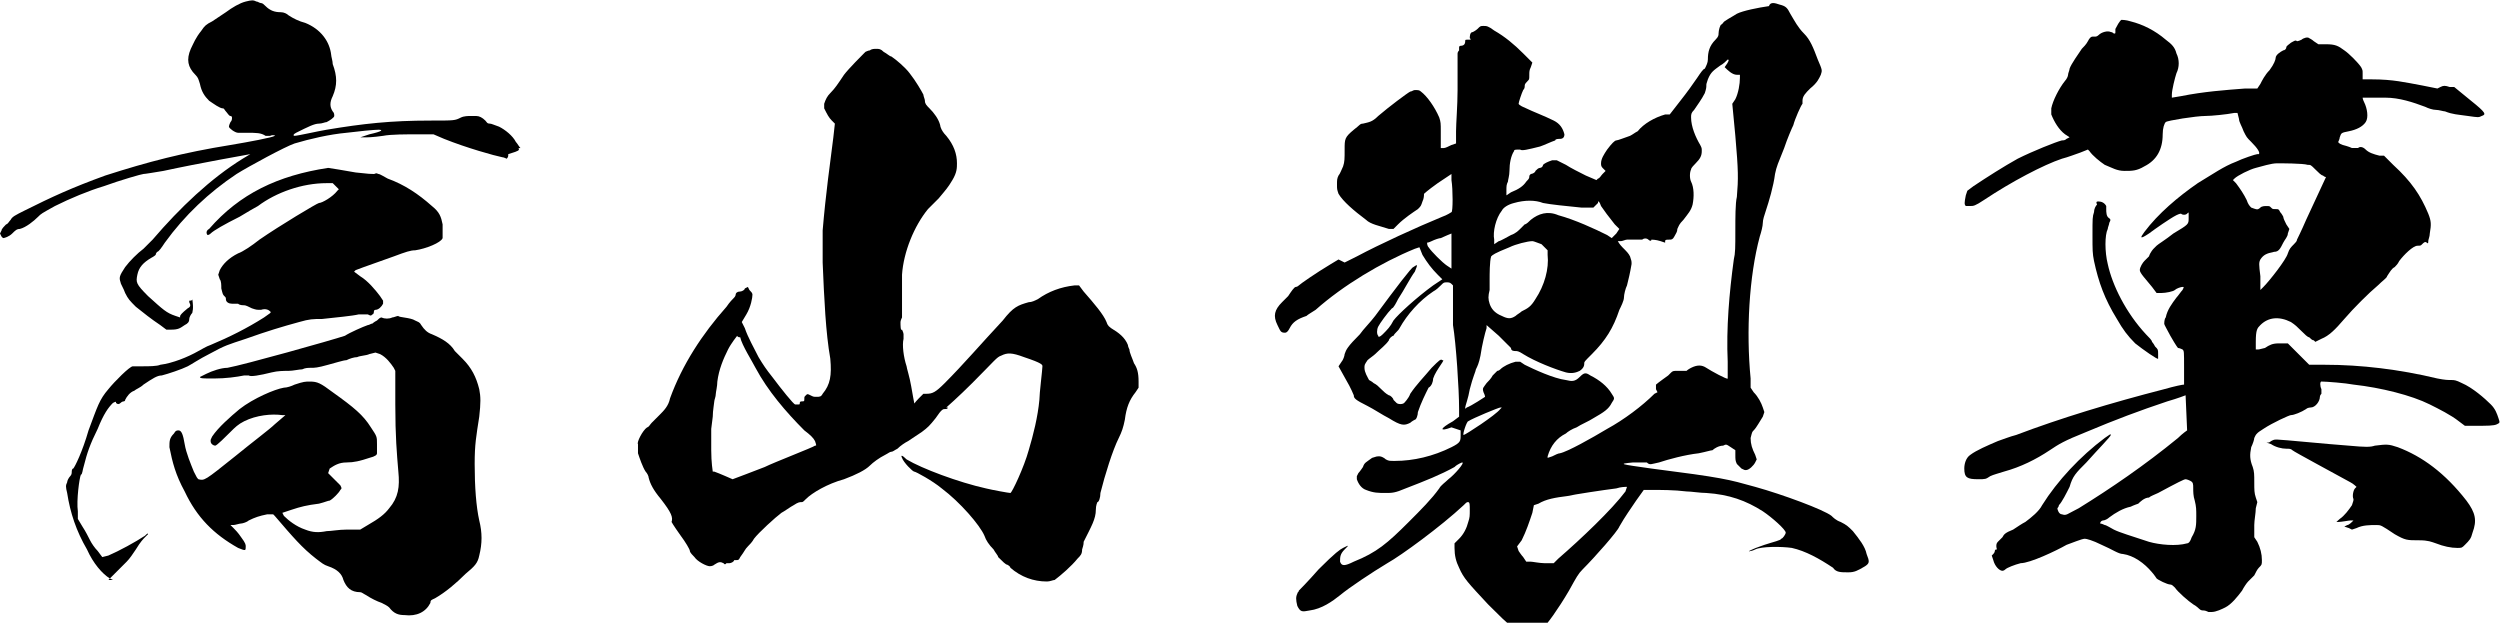
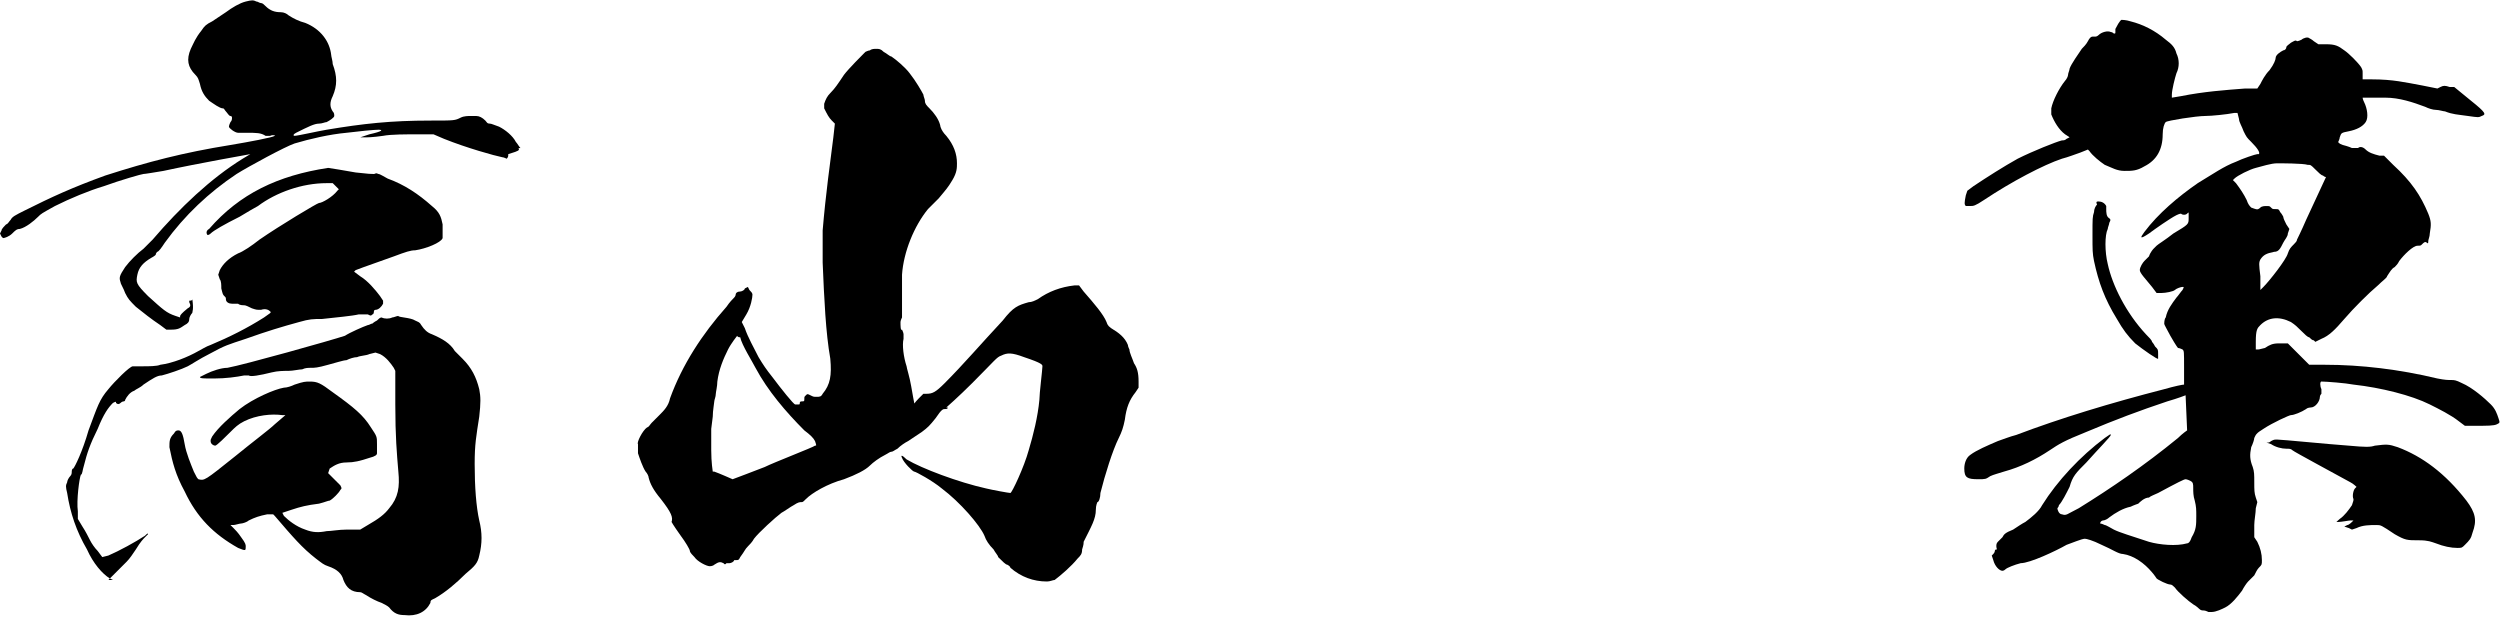
<svg xmlns="http://www.w3.org/2000/svg" version="1.1" id="レイヤー_1" x="0px" y="0px" viewBox="0 0 163.8 40.8" enable-background="new 0 0 163.8 40.8" xml:space="preserve">
  <path d="M16.8,0.1c0.1,0,0.2,0.1,0.3,0.1c0.1,0,0.2,0.1,0.3,0.2c0.3,0.3,0.6,0.4,1,0.4c0.2,0,0.4,0.1,0.5,0.2  c0.3,0.2,0.7,0.4,1.1,0.5c1,0.4,1.6,1.2,1.7,2.1c0,0.1,0.1,0.4,0.1,0.6c0.3,0.8,0.3,1.4,0,2.1c-0.2,0.4-0.2,0.7,0,1  c0.1,0.1,0.1,0.2,0.1,0.3c0,0.1-0.3,0.3-0.5,0.4c-0.1,0-0.3,0.1-0.5,0.1c-0.3,0-0.7,0.2-1.5,0.6c-0.2,0.1-0.2,0.2-0.1,0.2  c0.2,0,1.5-0.3,2.1-0.4c2.4-0.4,4.2-0.6,6.8-0.6c1.6,0,1.6,0,2-0.2c0.2-0.1,0.5-0.1,0.6-0.1c0.2,0,0.3,0,0.4,0  c0.2,0,0.4,0.1,0.6,0.3c0.1,0.1,0.1,0.2,0.3,0.2c0.1,0,0.3,0.1,0.6,0.2c0.4,0.2,0.9,0.6,1.1,1c0.1,0.1,0.2,0.3,0.3,0.4  C33.9,9.7,34,9.7,34,9.8s-0.4,0.2-0.7,0.3c0,0,0,0,0,0.1c0,0.1-0.1,0.2-0.1,0.2s-0.2-0.1-0.3-0.1c-0.5-0.1-2.3-0.6-3.8-1.2l-0.7-0.3  h-0.9c-0.9,0-1.9,0-2.4,0.1C24.4,9,24.1,9,23.8,9h-0.2l0.6-0.2c0.9-0.2,0.9-0.3,0.6-0.3s-1.3,0.1-2.1,0.2c-1.1,0.1-2.4,0.4-3.4,0.7  c-0.6,0.2-3,1.5-3.8,2c-1.8,1.2-3.4,2.7-4.7,4.5c-0.2,0.3-0.4,0.6-0.5,0.6c-0.1,0.1-0.1,0.2-0.1,0.2c0,0-0.1,0.1-0.3,0.2  c-0.5,0.3-0.8,0.6-0.9,1.1c-0.1,0.5-0.1,0.6,0.7,1.4c1,0.9,1.2,1.1,1.8,1.3l0.3,0.1l0-0.1c0.1-0.2,0.4-0.4,0.5-0.5  c0.2-0.1,0.2-0.2,0.1-0.4c0-0.1,0-0.1,0-0.1c0.1,0,0.2,0,0.2-0.1l0-0.2v0.2c0.1,0.7,0,0.8,0,0.9c-0.1,0.1-0.2,0.3-0.2,0.4  c0,0.2-0.1,0.3-0.3,0.4c-0.3,0.2-0.4,0.3-0.9,0.3l-0.3,0l-0.4-0.3c-0.6-0.4-1.1-0.8-1.6-1.2c-0.4-0.4-0.5-0.5-0.7-0.9  c-0.1-0.3-0.3-0.6-0.3-0.7c-0.1-0.3-0.1-0.4,0.3-1c0.3-0.4,0.8-0.9,1.2-1.2c0.1-0.1,0.4-0.4,0.6-0.6c1.8-2.1,3.8-4,5.9-5.3  c0.5-0.3,0.5-0.3,0.5-0.3c0,0-3.4,0.6-5.7,1.1c-0.6,0.1-1.2,0.2-1.3,0.2c-0.1,0-1.5,0.4-2.6,0.8c-1,0.3-2.2,0.8-3.2,1.3  C2.7,14,2.7,14,2.5,14.2c-0.3,0.3-0.8,0.7-1.2,0.8c-0.2,0-0.3,0.1-0.5,0.3c-0.2,0.2-0.5,0.3-0.6,0.3c0,0-0.1-0.1-0.1-0.1L0,15.3  l0.1-0.2c0-0.1,0.2-0.3,0.3-0.4c0.1,0,0.2-0.2,0.3-0.3c0.1-0.2,0.3-0.3,0.9-0.6c1.8-0.9,3.1-1.5,5.3-2.3c2.8-0.9,5.1-1.5,8.2-2  c1.2-0.2,2.8-0.5,2.9-0.6c0.1,0-0.1-0.1-0.3,0c0,0-0.2,0-0.3,0c-0.3-0.2-0.6-0.2-1.2-0.2c-0.4,0-0.5,0-0.6,0c-0.2,0-0.6-0.3-0.6-0.4  c0,0,0-0.1,0.1-0.3c0.1-0.1,0.1-0.2,0.1-0.3c0,0,0-0.1-0.1-0.1c-0.1,0-0.2-0.2-0.3-0.3c-0.1-0.1-0.1-0.2-0.2-0.2  c-0.2,0-0.6-0.3-0.9-0.5c-0.3-0.3-0.5-0.6-0.6-1.1c-0.1-0.3-0.1-0.4-0.3-0.6c-0.5-0.5-0.6-1-0.3-1.7c0.2-0.4,0.3-0.7,0.7-1.2  c0.2-0.3,0.3-0.4,0.7-0.6c0.3-0.2,0.6-0.4,0.9-0.6c0.4-0.3,0.9-0.6,1.3-0.7C16.5,0,16.6,0,16.8,0.1z M23.3,11.3  c0.9,0.1,1,0.1,1.2,0.1c0.1,0,0.1-0.1,0.3,0c0.1,0,0.4,0.2,0.6,0.3c1.1,0.4,2,1,2.9,1.8c0.5,0.4,0.6,0.7,0.7,1.2c0,0.3,0,0.8,0,0.9  c-0.1,0.3-1.1,0.7-1.8,0.8c-0.3,0-0.6,0.1-1.4,0.4c-2,0.7-2.5,0.9-2.5,0.9l-0.1,0.1l0.4,0.3c0.5,0.3,1,0.9,1.3,1.3l0.2,0.3l0,0.2  c-0.1,0.2-0.3,0.4-0.5,0.4c0,0-0.1,0-0.1,0.1c0,0,0,0.2-0.1,0.2c-0.1,0.1-0.1,0.1-0.3,0c-0.2,0-0.3,0-0.6,0  c-0.4,0.1-1.5,0.2-2.4,0.3c-0.6,0-0.8,0-1.5,0.2c-1.1,0.3-2.1,0.6-3.5,1.1c-1.2,0.4-1.3,0.4-2.4,1c-0.6,0.3-1.2,0.7-1.4,0.8  c-0.4,0.2-1.3,0.5-1.7,0.6c-0.3,0-0.6,0.2-1.2,0.6c-0.2,0.2-0.5,0.3-0.6,0.4c-0.3,0.1-0.5,0.4-0.6,0.6c0,0.1-0.1,0.1-0.1,0.1  c0,0-0.1,0-0.2,0.1c-0.1,0.1-0.2,0.1-0.3,0c0-0.1,0-0.1-0.2,0c-0.3,0.3-0.6,0.7-1,1.7c-0.5,1-0.7,1.6-0.9,2.4  c-0.1,0.3-0.1,0.6-0.2,0.6c-0.1,0.2-0.3,1.7-0.2,2.4l0,0.5l0.3,0.5c0.2,0.3,0.4,0.7,0.5,0.9c0.1,0.2,0.3,0.5,0.5,0.7l0.3,0.4  l0.4-0.1c0.7-0.3,1.8-0.9,2.4-1.3c0.1-0.1,0.2-0.2,0.2-0.1c0,0-0.1,0.1-0.2,0.2c-0.1,0.1-0.3,0.3-0.6,0.8c-0.2,0.3-0.4,0.6-0.6,0.8  c-0.3,0.3-1,1-1.2,1.2L7.4,38l-0.2-0.1c-0.5-0.3-1.1-1-1.5-1.9c-0.7-1.2-1.1-2.4-1.3-3.7c-0.1-0.4-0.1-0.5,0-0.7  c0-0.1,0.1-0.3,0.2-0.4c0.1-0.1,0.1-0.2,0.1-0.3c0,0,0-0.2,0.1-0.2c0.1-0.1,0.6-1.1,1-2.5c0.6-1.6,0.7-2,1.3-2.7  c0.4-0.5,1.4-1.5,1.6-1.5c0,0,0,0,0.1,0c0,0,0.3,0,0.6,0c0.3,0,0.9,0,1.1-0.1c0.8-0.1,1.8-0.5,2.5-0.9c0.2-0.1,0.5-0.3,0.8-0.4  c1.2-0.5,2.4-1.1,3.5-1.8c0.4-0.3,0.5-0.3,0.4-0.4c-0.1-0.1-0.3-0.2-0.6-0.1c-0.3,0-0.3,0-0.6-0.1c-0.2-0.1-0.4-0.2-0.5-0.2  c-0.1,0-0.3,0-0.4-0.1c-0.2,0-0.4,0-0.4,0c-0.2,0-0.4-0.1-0.4-0.3c0-0.1,0-0.1-0.1-0.2c-0.1-0.1-0.1-0.1-0.2-0.5  c0-0.2,0-0.5-0.1-0.6l-0.1-0.3l0.1-0.3c0.2-0.4,0.6-0.8,1.2-1.1c0.3-0.1,0.9-0.5,1.4-0.9c1.3-0.9,3.8-2.4,3.9-2.4  c0.2,0,0.9-0.4,1.2-0.8l0.1-0.1l-0.4-0.4h-0.4c-1.6,0-3.3,0.6-4.5,1.5c-0.2,0.1-0.7,0.4-1.2,0.7c-1,0.5-1.7,0.9-1.9,1.1  c-0.1,0.1-0.2,0.1-0.2,0.1c-0.1-0.1-0.1-0.3,0.1-0.4c2-2.3,4.5-3.5,7.8-4C22.1,11.1,22.2,11.1,23.3,11.3z M27.2,21  c0.2,0.1,0.3,0.1,0.4,0.3c0.2,0.3,0.4,0.5,0.7,0.6c0.7,0.3,1.2,0.6,1.5,1.1c0.1,0.1,0.3,0.3,0.5,0.5c0.6,0.6,0.9,1.2,1.1,2  c0.1,0.5,0.1,0.9,0,1.8c-0.2,1.3-0.3,1.8-0.3,3.1c0,1.5,0.1,2.8,0.3,3.7c0.2,0.8,0.2,1.5,0,2.3c-0.1,0.5-0.3,0.7-0.9,1.2  c-0.6,0.6-1.3,1.2-2,1.6c-0.2,0.1-0.3,0.1-0.3,0.3c-0.3,0.6-0.9,0.9-1.7,0.8c-0.4,0-0.7-0.1-1-0.5c-0.1-0.1-0.3-0.2-0.5-0.3  c-0.3-0.1-0.7-0.3-1-0.5c-0.2-0.1-0.3-0.2-0.4-0.2c-0.6,0-0.9-0.3-1.1-0.8c-0.1-0.4-0.4-0.7-1-0.9c-0.3-0.1-0.4-0.2-0.8-0.5  c-0.9-0.7-1.5-1.4-2.7-2.8l-0.1-0.1l-0.4,0c-0.5,0.1-0.8,0.2-1.2,0.4c-0.1,0.1-0.4,0.2-0.5,0.2c-0.1,0-0.4,0.1-0.5,0.1l-0.2,0  l0.2,0.2c0.1,0.1,0.3,0.3,0.5,0.6c0.3,0.4,0.3,0.5,0.3,0.6c0,0.3,0,0.3-0.5,0.1c-1.6-0.9-2.7-2-3.5-3.7c-0.6-1.1-0.8-1.9-1-2.9  c0-0.4,0-0.6,0.3-0.9c0.1-0.2,0.2-0.2,0.3-0.2c0.2,0,0.3,0.3,0.4,0.9c0.1,0.6,0.4,1.3,0.6,1.8c0.2,0.4,0.2,0.4,0.3,0.5  c0.4,0.1,0.4,0.1,2.4-1.5c1.1-0.9,2.3-1.8,2.6-2.1l0.7-0.6h-0.2c-0.7-0.1-1.7,0-2.5,0.4c-0.4,0.2-0.6,0.4-0.9,0.7  c-0.3,0.3-0.9,0.9-1,0.9c-0.1,0-0.3-0.1-0.3-0.3c0-0.1,0-0.1,0.1-0.3c0.4-0.6,1.2-1.3,1.8-1.8c0.9-0.7,2.3-1.3,2.9-1.4  c0.2,0,0.5-0.1,0.7-0.2c0.6-0.2,0.7-0.2,1-0.2c0.5,0,0.7,0.1,1.5,0.7c1.4,1,2,1.5,2.5,2.3c0.4,0.6,0.4,0.6,0.4,1.1  c0,0.3,0,0.5,0,0.6c0,0.1-0.1,0.2-0.5,0.3c-0.6,0.2-1,0.3-1.5,0.3c-0.5,0-0.8,0.2-1.1,0.4L21.5,31l0.3,0.3c0.2,0.2,0.4,0.4,0.5,0.5  c0.1,0.2,0.1,0.2,0,0.3c-0.1,0.2-0.5,0.6-0.7,0.7c-0.1,0-0.3,0.1-0.7,0.2c-0.8,0.1-1.2,0.2-1.8,0.4l-0.6,0.2l0.1,0.2  c0.3,0.3,0.8,0.7,1.4,0.9c0.5,0.2,0.9,0.2,1.4,0.1c0.3,0,0.8-0.1,1.3-0.1h0.9l0.5-0.3c0.7-0.4,1.1-0.7,1.4-1.1  c0.6-0.7,0.7-1.4,0.6-2.4c-0.1-1.2-0.2-2.3-0.2-4.4v-2.2l-0.1-0.2c-0.2-0.3-0.5-0.7-0.9-0.9l-0.3-0.1l-0.4,0.1  c-0.2,0.1-0.6,0.1-0.8,0.2c-0.2,0-0.5,0.1-0.7,0.2c-0.2,0-0.8,0.2-1.2,0.3c-0.7,0.2-0.9,0.2-1.1,0.2c-0.2,0-0.4,0-0.6,0.1  c-0.2,0-0.6,0.1-0.9,0.1c-0.3,0-0.7,0-1.1,0.1c-0.8,0.2-1.4,0.3-1.5,0.2c0,0-0.1,0-0.3,0c-0.5,0.1-1.2,0.2-2,0.2  c-0.7,0-0.9,0-0.9-0.1c0,0,0.2-0.1,0.4-0.2c0.4-0.2,1-0.4,1.4-0.4c1.1-0.2,6.8-1.8,7.7-2.1c0.3-0.2,1.2-0.6,1.5-0.7  c0.1,0,0.2-0.1,0.3-0.1c0,0,0.1-0.1,0.3-0.2c0.1-0.1,0.2-0.2,0.3-0.2c0.2,0.1,0.5,0.1,0.7,0c0.1,0,0.3-0.1,0.4-0.1  C26.1,20.8,26.9,20.8,27.2,21z" />
  <path d="M57.4,3.2c0.2,0,0.3,0,0.5,0.2c0.2,0.1,0.4,0.3,0.5,0.3c0.3,0.2,0.9,0.7,1.2,1.1C60,5.3,60.4,6,60.5,6.2  c0,0.1,0.1,0.3,0.1,0.4c0,0.2,0.1,0.3,0.3,0.5c0.3,0.3,0.6,0.7,0.7,1.1c0,0.1,0.1,0.3,0.1,0.3c0,0,0.1,0.2,0.3,0.4  c0.5,0.6,0.7,1.2,0.7,1.8c0,0.3,0,0.6-0.3,1.1c-0.3,0.5-0.4,0.6-0.9,1.2c-0.3,0.3-0.6,0.6-0.7,0.7c-0.9,1.1-1.6,2.8-1.7,4.3  c0,0.4,0,2.9,0,2.7c0,0,0,0,0,0c0,0,0,0,0,0.1c0,0-0.1,0.2-0.1,0.3c0,0.2,0,0.6,0.1,0.5c0,0,0.1,0.2,0.1,0.3c0,0,0,0.2,0,0.3  c-0.1,0.4,0,1.2,0.2,1.8c0,0.1,0.2,0.7,0.3,1.3c0.1,0.6,0.2,1.1,0.2,1.1c0,0.1,0,0,0.3-0.3l0.3-0.3h0.2c0.4,0,0.6-0.1,1.2-0.7  c1.2-1.2,2.4-2.6,3.8-4.1c0.7-0.9,1-1,1.7-1.2c0.2,0,0.4-0.1,0.6-0.2c0.7-0.5,1.5-0.8,2.4-0.9h0.3l0.3,0.4c0.7,0.8,1.3,1.5,1.5,2  c0.1,0.3,0.2,0.3,0.3,0.4c0.5,0.3,0.9,0.6,1.1,1.1c0,0.1,0.1,0.3,0.1,0.3c0,0.2,0.2,0.6,0.3,0.9c0.2,0.3,0.3,0.6,0.3,1.2v0.4  l-0.2,0.3c-0.4,0.5-0.6,1-0.7,1.8c-0.1,0.5-0.2,0.8-0.4,1.2c-0.4,0.8-0.9,2.4-1.2,3.6c0,0.3-0.1,0.6-0.2,0.6c0,0-0.1,0.2-0.1,0.5  c0,0.6-0.3,1.1-0.8,2.1C71,35.6,71,35.7,70.9,36c0,0.3-0.1,0.4-0.3,0.6c-0.4,0.5-1.1,1.1-1.5,1.4c-0.1,0-0.3,0.1-0.5,0.1  c-0.9,0-1.7-0.3-2.4-0.9C66.2,37.1,66,37,66,37c-0.1,0-0.3-0.2-0.6-0.5c0-0.1-0.2-0.3-0.3-0.5c-0.3-0.3-0.5-0.6-0.6-0.9  c-0.3-0.7-1.6-2.2-2.8-3.1c-0.6-0.5-1.7-1.1-1.8-1.1c-0.1,0-0.7-0.6-0.8-0.9c-0.1-0.2,0-0.2,0.3,0.1c1,0.6,3.4,1.5,5.2,1.9  c0.4,0.1,1.5,0.3,1.6,0.3c0.1,0,0.9-1.7,1.2-2.8c0.3-1,0.6-2.2,0.7-3.3c0-0.4,0.2-2,0.2-2.2c0-0.1,0-0.2-1.2-0.6  c-0.8-0.3-1.1-0.3-1.5-0.1c-0.3,0.1-0.4,0.3-1.9,1.8C62.8,26,62,26.7,62,26.7c0,0,0,0,0.1,0c0,0,0,0,0,0c0,0.1-0.1,0.1-0.2,0.1  c-0.1,0-0.2,0-0.6,0.6c-0.4,0.5-0.5,0.6-0.9,0.9c-0.3,0.2-0.6,0.4-0.9,0.6c-0.2,0.1-0.5,0.3-0.7,0.5c-0.2,0.1-0.3,0.2-0.4,0.2  s-0.2,0.1-0.4,0.2c-0.4,0.2-0.8,0.5-1,0.7c-0.3,0.3-0.9,0.6-1.7,0.9c-1.1,0.3-2.1,0.9-2.5,1.3c-0.2,0.2-0.2,0.2-0.3,0.2  c-0.1,0-0.2,0-0.5,0.2c-0.2,0.1-0.6,0.4-0.8,0.5c-0.4,0.3-1.5,1.3-1.8,1.7c-0.1,0.2-0.3,0.4-0.4,0.5c-0.2,0.2-0.2,0.3-0.5,0.7  c-0.1,0.2-0.1,0.2-0.3,0.2c-0.1,0-0.1,0-0.1,0c0,0.1-0.2,0.2-0.3,0.2c0,0-0.1,0-0.2,0c-0.1,0.1-0.1,0.1-0.2,0  c-0.2-0.1-0.3-0.1-0.6,0.1c-0.1,0.1-0.3,0.1-0.3,0.1c-0.2,0-0.8-0.3-1-0.6c-0.1-0.1-0.3-0.3-0.3-0.4c0-0.1-0.3-0.6-0.6-1  c-0.5-0.7-0.6-0.9-0.6-0.9c0.1-0.3,0-0.6-0.7-1.5c-0.5-0.6-0.7-1-0.8-1.4c0-0.1-0.1-0.3-0.2-0.4c-0.2-0.3-0.4-0.9-0.5-1.2  c0-0.2,0-0.3,0-0.4c0-0.1,0-0.2,0-0.2c-0.1-0.1,0.3-0.9,0.6-1.1c0.1,0,0.2-0.2,0.3-0.3c0.1-0.1,0.3-0.3,0.5-0.5  c0.3-0.3,0.6-0.6,0.7-1.1c0.8-2.2,2.1-4.2,3.7-6c0.2-0.3,0.4-0.5,0.5-0.6c0,0,0.1-0.1,0.1-0.2c0-0.1,0.1-0.2,0.3-0.2  c0.1,0,0.3-0.1,0.3-0.2l0.2-0.1l0.1,0.2c0.1,0.1,0.2,0.2,0.2,0.3c0,0.2-0.1,0.8-0.4,1.3l-0.3,0.5l0.2,0.4c0.2,0.6,0.6,1.3,0.9,1.9  c0.3,0.5,0.5,0.8,0.9,1.3c0.6,0.8,1.4,1.8,1.5,1.8c0,0,0.1,0,0.2,0c0.1,0,0.1,0,0.1-0.1c0-0.1,0.1-0.1,0.1-0.1c0.2,0,0.2,0,0.2-0.2  c0-0.1,0-0.1,0.1-0.2c0.1-0.1,0.1-0.1,0.3,0c0.2,0.1,0.2,0.1,0.4,0.1c0.2,0,0.3,0,0.4-0.2c0.5-0.6,0.6-1.2,0.5-2.3  c-0.3-1.7-0.4-3.9-0.5-6.3c0-1.2,0-1.4,0-2.1c0.2-2.4,0.5-4.5,0.7-6.1l0.1-0.9l-0.2-0.2c-0.2-0.2-0.3-0.4-0.5-0.8  C54,7,54,6.9,54,6.8c0.1-0.3,0.2-0.5,0.4-0.7c0.3-0.3,0.5-0.6,0.9-1.2c0.3-0.4,1.2-1.3,1.4-1.5c0,0,0.2-0.1,0.3-0.1  C57.1,3.2,57.3,3.2,57.4,3.2z M48.3,22c0,0-0.4,0.5-0.6,0.9c-0.3,0.6-0.6,1.3-0.7,2.1c0,0.3-0.1,0.7-0.1,0.8c0,0.2-0.1,0.4-0.1,0.5  c0,0.1-0.1,0.6-0.1,1l-0.1,0.8l0,1.4c0,0.8,0.1,1.4,0.1,1.4c0,0,0.1,0,0.1,0c0.3,0.1,1.2,0.5,1.2,0.5c0,0,0,0,0,0  c0,0,1.6-0.6,2.1-0.8c0.6-0.3,3.2-1.3,3.3-1.4c0.1,0,0.1,0,0-0.3c-0.1-0.2-0.3-0.4-0.7-0.7c-1.2-1.2-2.4-2.6-3.2-4.1  c-0.2-0.4-0.9-1.5-1-2C48.3,22.1,48.3,22,48.3,22z" />
-   <path d="M116.6,0.3c0.4,0.1,0.5,0.2,0.7,0.6c0.3,0.5,0.5,0.9,0.9,1.3c0.4,0.4,0.6,0.9,0.9,1.7c0.3,0.7,0.3,0.7,0.2,1  c-0.1,0.2-0.2,0.5-0.7,0.9c-0.3,0.3-0.5,0.5-0.5,0.8c0,0.1,0,0.2,0,0.2c-0.1,0.1-0.5,1-0.6,1.4c-0.1,0.2-0.4,0.9-0.6,1.5  c-0.4,1-0.5,1.2-0.6,1.7c-0.1,0.8-0.4,1.8-0.6,2.4c-0.1,0.3-0.2,0.6-0.2,0.8c0,0.2-0.1,0.6-0.2,0.9c-0.7,2.6-0.9,6.2-0.6,9.3l0,0.6  l0.2,0.3c0.3,0.3,0.5,0.7,0.6,1l0.1,0.3l-0.1,0.3c-0.2,0.3-0.4,0.7-0.6,0.9c-0.1,0.1-0.1,0.1-0.2,0.5c0,0.4,0.1,0.7,0.3,1.1l0.1,0.3  l-0.1,0.2c-0.1,0.2-0.4,0.5-0.6,0.5c-0.1,0-0.1,0-0.3-0.1c-0.1-0.1-0.2-0.2-0.3-0.3c-0.1-0.2-0.1-0.3-0.1-0.6v-0.3l-0.3-0.2  c-0.3-0.2-0.3-0.2-0.5-0.1c-0.3,0-0.6,0.2-0.7,0.3c-0.1,0-0.4,0.1-0.9,0.2c-0.9,0.1-2,0.4-2.6,0.6c-0.5,0.1-0.6,0.2-0.8,0  c-0.1,0-0.2,0-0.3,0c-0.1,0-0.3,0-0.6,0c-1,0.1-0.9,0.1,1.2,0.4c4.7,0.6,5,0.7,6.8,1.2c1.8,0.5,4.5,1.5,5,1.9  c0.1,0.1,0.3,0.3,0.6,0.4c0.4,0.2,0.5,0.3,0.8,0.6c0.4,0.5,0.8,1,0.9,1.5c0.2,0.5,0.2,0.6-0.1,0.8c-0.5,0.3-0.7,0.4-1.1,0.4  c-0.5,0-0.8,0-1-0.3c-0.9-0.6-1.8-1.1-2.7-1.3c-0.7-0.1-2-0.1-2.4,0.1c0,0-0.2,0.1-0.3,0.1c-0.3,0.1,0-0.1,0.9-0.4  c0.6-0.2,1.1-0.3,1.1-0.4c0.1,0,0.3-0.3,0.3-0.4c0-0.2-0.9-1-1.5-1.4c-1.1-0.7-2.2-1.1-3.7-1.2c-0.4,0-1-0.1-1.3-0.1  c-0.8-0.1-1.7-0.1-2.3-0.1h-0.5l-0.5,0.7c-0.4,0.6-0.7,1-1.1,1.7c-0.1,0.3-1.6,2-2.4,2.8c-0.3,0.3-0.4,0.5-0.9,1.4  c-0.7,1.2-1.5,2.3-1.6,2.3c0,0-0.3,0-0.4,0.1c-0.2,0-0.3,0-0.6,0c-0.2,0-0.6-0.1-0.7-0.1c-0.4,0-0.5,0-0.6-0.1  c-0.1,0-0.7-0.6-1.4-1.3c-1.3-1.4-1.6-1.7-1.9-2.4c-0.2-0.4-0.3-0.8-0.3-1.3l0-0.3l0.3-0.3c0.3-0.3,0.5-0.7,0.6-1.1  c0.1-0.3,0.1-0.4,0.1-0.8c0-0.3,0-0.5-0.1-0.5s-0.1,0-0.3,0.2c-1.5,1.4-4.1,3.3-5,3.8c-1,0.6-2.5,1.6-3.1,2.1c-0.5,0.4-1.2,0.9-2,1  c-0.5,0.1-0.6,0.1-0.8-0.3c-0.1-0.4-0.1-0.6,0-0.8c0-0.1,0.1-0.1,0.1-0.2c0,0,0.6-0.6,1.3-1.4c1.1-1.1,1.4-1.3,1.6-1.4  c0.4-0.2,0.4-0.2,0.1,0.1c-0.3,0.3-0.3,0.5-0.3,0.8c0.1,0.3,0.3,0.3,0.9,0c1.5-0.6,2.2-1.2,3.6-2.6c0.8-0.8,1.5-1.5,2-2.2  c0.1-0.2,0.4-0.4,0.6-0.6c0.4-0.3,1.1-1.1,0.9-1.1c0,0-0.3,0.1-0.5,0.3c-0.9,0.5-1.9,0.9-3.2,1.4c-0.7,0.3-0.9,0.3-1.3,0.3  c-0.5,0-0.8,0-1.3-0.2c-0.3-0.1-0.5-0.4-0.6-0.7l0-0.2l0.1-0.2c0.1-0.1,0.3-0.4,0.3-0.4c0.1-0.3,0.2-0.3,0.6-0.6  c0.3-0.1,0.3-0.1,0.5-0.1c0.1,0,0.3,0.1,0.4,0.2c0.2,0.1,0.2,0.1,0.6,0.1c1.2,0,2.5-0.3,3.7-0.9c0.6-0.3,0.6-0.4,0.6-0.8v-0.3  L95.1,28c-0.8,0.3-0.8,0.1,0.1-0.4l0.4-0.3v-0.5c0-1.3-0.2-4.3-0.4-5.5v-1.4v-1.2l-0.1-0.1c-0.1-0.1-0.2-0.1-0.3-0.1  c-0.2,0-0.2,0-0.4,0.2c-0.1,0.1-0.3,0.3-0.5,0.4c-0.9,0.6-1.7,1.5-2.2,2.4c-0.1,0.2-0.3,0.3-0.4,0.5C91.2,22,91,22.2,91,22.3  c-0.2,0.3-0.6,0.6-0.9,0.9c-0.1,0.1-0.4,0.3-0.5,0.4c-0.2,0.3-0.2,0.3-0.2,0.5c0,0.3,0.2,0.6,0.3,0.8c0,0,0.2,0.1,0.3,0.2  c0.2,0.1,0.3,0.2,0.5,0.4c0.1,0.1,0.3,0.3,0.5,0.4c0.1,0,0.3,0.2,0.3,0.3l0.2,0.2c0.1,0.1,0.4,0.1,0.5,0c0,0,0.3-0.3,0.4-0.6  c0.4-0.6,0.9-1.1,1.4-1.7c0.5-0.5,0.6-0.6,0.7-0.5c0.1,0,0.1,0-0.1,0.3c-0.2,0.3-0.4,0.6-0.5,0.9c0,0.2-0.1,0.5-0.3,0.6  c-0.2,0.4-0.5,1-0.7,1.6c0,0.2-0.1,0.5-0.2,0.5c0,0-0.2,0.1-0.3,0.2c-0.4,0.2-0.6,0.2-1.4-0.3c-0.4-0.2-1-0.6-1.4-0.8  c-0.8-0.4-0.9-0.5-0.9-0.7c0,0-0.2-0.5-0.5-1l-0.5-0.9l0.2-0.3c0.1-0.1,0.2-0.4,0.2-0.5c0.1-0.3,0.2-0.5,1-1.3  c0.2-0.3,0.7-0.8,1-1.2c1.4-1.9,2.4-3.2,2.5-3.2c0.3-0.2,0.3-0.2,0.1,0.3c-0.3,0.4-0.7,1.2-1.1,1.8c-0.1,0.2-0.3,0.6-0.4,0.6  c-0.3,0.3-0.8,1-0.9,1.2c-0.1,0.2-0.1,0.5,0,0.6c0,0.1,0.1,0.1,0.3-0.1c0.3-0.3,0.5-0.5,0.7-0.9c0.3-0.4,1.5-1.5,2.6-2.3l0.6-0.4  l-0.3-0.3c-0.4-0.4-0.7-0.8-1-1.3L93,16.2l-0.3,0.1c-2.2,0.9-4.7,2.4-6.5,4c-0.3,0.2-0.5,0.3-0.6,0.4c-0.6,0.2-0.9,0.4-1.1,0.8  c-0.1,0.2-0.2,0.3-0.3,0.3c-0.3,0-0.3-0.1-0.5-0.5c-0.3-0.6-0.2-1,0.3-1.5c0.1-0.1,0.3-0.3,0.4-0.4c0.2-0.3,0.4-0.6,0.5-0.6  c0,0,0.1,0,0.2-0.1c0.1-0.1,1.1-0.8,2.1-1.4l0.5-0.3l0.2,0.1l0.2,0.1l0.8-0.4c1.5-0.8,3.9-1.9,5.6-2.6c0.3-0.1,0.6-0.3,0.6-0.3  c0.1,0,0.1-1.5,0-2.1v-0.4l-0.9,0.6c-0.7,0.5-0.9,0.7-0.9,0.7c0,0.1,0,0.3-0.1,0.5c-0.1,0.3-0.1,0.3-0.3,0.5c-0.3,0.2-0.9,0.6-1.3,1  l-0.3,0.3L91,15c-0.6-0.2-1.2-0.3-1.5-0.6c-0.8-0.6-1.5-1.2-1.8-1.7c-0.1-0.3-0.1-0.3-0.1-0.6c0-0.3,0-0.4,0.1-0.6  c0.1-0.1,0.2-0.4,0.3-0.6c0.1-0.3,0.1-0.5,0.1-1.1c0-0.7,0-0.8,0.6-1.3c0.4-0.3,0.4-0.4,0.6-0.4C89.7,8,89.9,8,90.3,7.6  C91,7,92.2,6.1,92.4,6c0.1,0,0.2-0.1,0.3-0.1c0.2,0,0.3,0,0.4,0.1c0.4,0.3,0.9,1,1.2,1.7c0.1,0.3,0.1,0.4,0.1,0.9c0,0.3,0,0.7,0,0.8  v0.3l0.2,0c0.1,0,0.3-0.1,0.5-0.2l0.3-0.1V8.6c0-0.5,0.1-1.7,0.1-2.7c0-1.5,0-2,0-2.1c0-0.1,0-0.2,0-0.3c0-0.1,0.1-0.2,0.1-0.2  c0,0,0-0.1,0-0.2c0,0,0-0.1,0.1-0.1C95.9,3,96,2.9,96,2.7c0-0.1,0-0.1,0.2-0.1s0.2,0,0.1-0.1c0-0.1,0-0.4,0.2-0.4  c0,0,0.2-0.1,0.3-0.2C97,1.7,97,1.7,97.2,1.7c0.2,0,0.3,0,0.7,0.3c0.7,0.4,1.3,0.9,1.9,1.5l0.6,0.6l-0.1,0.3  c-0.1,0.2-0.1,0.3-0.1,0.5c0,0.3,0,0.3-0.1,0.4c-0.1,0.1-0.2,0.2-0.2,0.3c0,0.1,0,0.2-0.1,0.3c-0.1,0.2-0.3,0.8-0.3,0.9  c0,0,0,0.1,0.5,0.3c0.4,0.2,1.2,0.5,1.8,0.8c0.4,0.2,0.6,0.5,0.7,0.9c0,0.2-0.1,0.3-0.3,0.3c-0.1,0-0.3,0-0.3,0.1  c-0.3,0.1-0.7,0.3-1,0.4c-0.8,0.2-1.2,0.3-1.3,0.2c-0.3,0-0.4,0-0.4,0.1c-0.2,0.3-0.3,0.8-0.3,1.3c0,0.3-0.1,0.6-0.1,0.7  c-0.1,0.2-0.1,0.3-0.1,0.6l0,0.3l0.3-0.2c0.5-0.2,0.8-0.4,1-0.7c0.1-0.1,0.2-0.2,0.2-0.3s0-0.1,0.1-0.2c0.1,0,0.3-0.1,0.3-0.2  c0.1-0.1,0.2-0.2,0.3-0.2c0.1,0,0.2-0.1,0.2-0.2c0.1-0.1,0.3-0.2,0.6-0.3h0.3l0.6,0.3c0.3,0.2,0.9,0.5,1.3,0.7l0.7,0.3l0.1-0.1  c0.1,0,0.2-0.2,0.3-0.3l0.2-0.2L105,11c-0.1-0.1-0.1-0.2-0.1-0.3c0-0.3,0.2-0.6,0.4-0.9c0.3-0.4,0.5-0.6,0.6-0.6  c0.1,0,0.6-0.2,0.9-0.3c0.2-0.1,0.3-0.2,0.5-0.3c0.4-0.5,1.1-0.9,1.8-1.1l0.3,0l0.7-0.9c0.4-0.5,0.9-1.2,1.1-1.5  c0.2-0.3,0.4-0.6,0.5-0.6c0.1-0.2,0.2-0.4,0.2-0.6c0-0.5,0.1-0.9,0.5-1.3c0.2-0.2,0.2-0.3,0.2-0.4c0-0.2,0.1-0.6,0.2-0.6  c0,0,0.1-0.1,0.1-0.1c0-0.1,0.6-0.4,0.9-0.6c0.4-0.2,1.4-0.4,2.1-0.5C116,0.1,116.3,0.2,116.6,0.3z M95.1,15.3c0,0-0.5,0.2-0.7,0.3  c-0.1,0-0.4,0.1-0.6,0.2s-0.3,0.1-0.3,0.1c0,0,0,0.2,0.1,0.3c0.2,0.3,0.9,1,1.2,1.2l0.3,0.2v-0.4c0-0.5,0-1,0-1.5  C95.1,15.5,95.1,15.3,95.1,15.3z M98.4,26.7h-0.1c-0.1,0-1.8,0.7-2.1,0.9c-0.1,0-0.4,0.9-0.3,0.9c0.1,0,2.1-1.3,2.4-1.7L98.4,26.7z   M113.2,3.9C113.2,3.9,113.2,4,113.2,3.9c-0.1,0.1-0.3,0.3-0.5,0.4c-0.4,0.3-0.6,0.4-0.8,0.9c-0.1,0.3-0.1,0.3-0.1,0.4  c0,0.1,0,0.2-0.1,0.5c-0.2,0.4-0.5,0.8-0.7,1.1c-0.2,0.2-0.2,0.3-0.2,0.5c0,0.6,0.3,1.3,0.6,1.8c0.1,0.2,0.1,0.2,0.1,0.4  c0,0.3-0.1,0.5-0.4,0.8c-0.1,0.1-0.3,0.3-0.3,0.4c-0.1,0.2-0.1,0.6,0,0.8c0.2,0.4,0.2,1,0.1,1.5c-0.1,0.4-0.3,0.6-0.6,1  c-0.3,0.3-0.3,0.4-0.4,0.6c0,0.2-0.1,0.3-0.2,0.5c-0.1,0.2-0.2,0.2-0.3,0.2c-0.2,0-0.3,0-0.3,0.1l0,0.1l-0.3-0.1  c-0.3-0.1-0.6-0.1-0.6-0.1c0,0.1-0.1,0.1-0.2,0c-0.1-0.1-0.3-0.1-0.4,0c0,0-0.1,0-0.4,0c-0.2,0-0.5,0-0.6,0c-0.1,0-0.3,0.1-0.4,0.1  c-0.1,0-0.2,0-0.2,0c0,0,0.1,0.2,0.3,0.4c0.3,0.3,0.4,0.4,0.5,0.6c0.1,0.3,0.1,0.3,0.1,0.5c-0.1,0.6-0.2,1-0.3,1.4  c-0.1,0.2-0.2,0.6-0.2,0.8c0,0.2-0.2,0.6-0.3,0.8c-0.4,1.2-0.9,2-1.8,2.9c-0.5,0.5-0.5,0.5-0.5,0.6c0,0.1,0,0.3-0.3,0.5  c-0.2,0.1-0.5,0.2-0.9,0.1c-0.7-0.2-2-0.7-2.8-1.2c-0.3-0.2-0.4-0.2-0.5-0.2c-0.1,0-0.3,0-0.3-0.2c0,0-0.3-0.3-0.8-0.8l-0.8-0.7  l0,0.2c-0.1,0.3-0.3,1.1-0.4,1.8c-0.1,0.5-0.2,0.7-0.3,0.9c0,0.1-0.2,0.5-0.4,1.3c-0.1,0.6-0.3,1.1-0.3,1.2c0,0.1,0,0.1,0.1,0  c0.3-0.1,1.2-0.7,1.2-0.7c0,0,0-0.1-0.1-0.3c-0.1-0.3,0-0.3,0.2-0.6c0.1-0.1,0.3-0.3,0.4-0.5c0.2-0.2,0.3-0.3,0.3-0.3  c0,0,0.1,0,0.2-0.1c0.2-0.2,0.6-0.4,1-0.5l0.3,0l0.3,0.2c0.6,0.3,1.9,0.9,2.7,1c0.4,0.1,0.6,0.1,0.9-0.2c0.3-0.3,0.4-0.3,0.7-0.1  c0.6,0.3,1.1,0.7,1.4,1.2c0.2,0.3,0.2,0.3,0,0.6c-0.2,0.4-0.5,0.6-1.2,1c-0.3,0.2-0.8,0.4-1.1,0.6c-0.3,0.1-0.6,0.3-0.7,0.4  c-0.6,0.3-1,0.8-1.2,1.5l0,0.1l0.3-0.1c0.2-0.1,0.4-0.2,0.5-0.2c0.5-0.1,2.1-1,3.1-1.6c1.1-0.6,2.3-1.5,3.1-2.3l0.2-0.1l-0.1-0.2  c0-0.2,0-0.2,0-0.3c0.1-0.1,0.8-0.6,0.8-0.6c0,0,0.1-0.1,0.2-0.2c0.1-0.1,0.2-0.1,0.3-0.1s0.1,0,0.2,0c0.1,0,0.2,0,0.3,0  c0.1,0,0.1,0,0.2,0c0,0,0.1-0.1,0.3-0.2c0.4-0.2,0.7-0.2,1,0c0.3,0.2,1.4,0.8,1.4,0.7c0,0,0-0.5,0-1.1c-0.1-2.2,0.1-4.5,0.4-6.7  c0.1-0.4,0.1-0.8,0.1-1.9c0-0.8,0-1.8,0.1-2.2c0.1-1.2,0.1-1.7-0.1-4l-0.2-2.1l0.2-0.3c0.2-0.4,0.3-1,0.3-1.4l0-0.2l-0.2,0  c-0.3,0-0.6-0.3-0.8-0.5C113.3,4,113.3,3.9,113.2,3.9z M100.4,15.8c-0.3,0-1.1,0.2-1.5,0.4c-1,0.4-1.1,0.5-1.2,0.6  c-0.1,0.3-0.1,1.2-0.1,1.5c0,0.3,0,0.4,0,0.7c-0.1,0.4-0.1,0.6,0,0.9c0.1,0.3,0.3,0.6,0.8,0.8c0.4,0.2,0.6,0.2,0.9,0  c0.1-0.1,0.3-0.2,0.4-0.3c0.4-0.2,0.6-0.3,0.9-0.8c0.6-0.9,0.9-2,0.8-2.9v-0.3L101,16C100.7,15.9,100.5,15.8,100.4,15.8z M99.2,13.3  c-0.4,0.1-0.7,0.3-0.8,0.5c-0.4,0.5-0.6,1.4-0.5,1.9V16l0.3-0.2c0.1,0,0.6-0.3,0.8-0.4c0.3-0.1,0.5-0.3,0.6-0.4  c0.1-0.1,0.2-0.2,0.3-0.3c0.1,0,0.3-0.2,0.4-0.3c0.5-0.4,1.1-0.6,1.8-0.3c1.1,0.3,2.4,0.9,3.2,1.3l0.3,0.2l0.3-0.3l0.2-0.3l-0.3-0.3  c-0.4-0.5-0.7-0.9-0.9-1.2c-0.1-0.3-0.2-0.4-0.2-0.2c0,0-0.1,0.1-0.2,0.2l-0.1,0.1l-0.8,0c-1-0.1-2-0.2-2.5-0.3  C100.6,13.1,99.9,13.1,99.2,13.3z M106.6,31.9h-0.1c0,0-0.3,0-0.6,0.1c-0.8,0.1-2.8,0.4-3.2,0.5c-0.8,0.1-1.4,0.2-1.9,0.5l-0.3,0.1  l-0.1,0.5c-0.2,0.6-0.4,1.2-0.7,1.8l-0.3,0.4l0.1,0.3c0,0,0.2,0.3,0.3,0.4l0.2,0.3h0.3c0.1,0,0.6,0.1,0.9,0.1h0.6l0.3-0.3  c1.5-1.3,3.5-3.2,4.4-4.4L106.6,31.9z" />
  <path d="M139,1.3c0,0,0.3,0,0.6,0.1c0.8,0.2,1.6,0.6,2.3,1.2c0.4,0.3,0.6,0.5,0.7,0.9c0.2,0.4,0.2,0.9,0,1.3  c-0.1,0.3-0.3,1.1-0.3,1.4v0.2l0.6-0.1c1.5-0.3,2.9-0.4,4.2-0.5l0.8,0l0.2-0.3c0.1-0.2,0.3-0.6,0.6-0.9c0.3-0.4,0.4-0.7,0.4-0.8  c0-0.2,0.3-0.4,0.5-0.5c0.1,0,0.2-0.1,0.2-0.2c0-0.1,0.2-0.2,0.3-0.3c0.2-0.1,0.3-0.2,0.4-0.1c0,0,0.1,0,0.3-0.1  c0.1-0.1,0.4-0.2,0.5-0.1c0,0,0.2,0.1,0.3,0.2l0.3,0.2h0.5c0.6,0,0.8,0.1,1.2,0.4c0.3,0.2,0.9,0.8,1.1,1.1c0.1,0.2,0.1,0.2,0.1,0.4  c0,0.1,0,0.3,0,0.3v0.1h0.6c1.4,0,2.2,0.2,3.3,0.4l1,0.2l0.2-0.1c0.2-0.1,0.3-0.1,0.6,0h0.3l1.1,0.9c1,0.8,1,0.9,0.7,1  c-0.2,0.1-0.2,0.1-0.9,0c-0.7-0.1-1-0.1-1.5-0.3c-0.1,0-0.4-0.1-0.6-0.1c-0.2,0-0.5-0.1-0.7-0.2c-0.8-0.3-1.7-0.6-2.6-0.6  c-0.5,0-1.5,0-1.5,0c0,0,0,0.1,0.1,0.3c0.2,0.4,0.3,1,0.1,1.3c-0.2,0.3-0.6,0.5-1.1,0.6c-0.5,0.1-0.5,0.1-0.6,0.4  c0,0.1-0.1,0.3-0.1,0.3s0,0.1,0.3,0.2c0,0,0.4,0.1,0.6,0.2c0.3,0,0.4,0,0.4,0c0.1-0.1,0.3-0.1,0.5,0.1c0.2,0.2,0.5,0.3,0.9,0.4  l0.3,0l0.6,0.6c1.2,1.1,1.8,2,2.3,3.2c0.2,0.5,0.2,0.7,0.1,1.3c0,0.2-0.1,0.4-0.1,0.5c0,0.1,0,0.2-0.1,0.1c-0.1-0.1-0.2,0-0.3,0.1  c-0.1,0.1-0.1,0.1-0.3,0.1c-0.3,0-0.9,0.6-1.2,1c-0.1,0.2-0.2,0.3-0.3,0.4c-0.2,0.1-0.3,0.3-0.5,0.6c0,0.1-0.3,0.3-0.6,0.6  c-0.6,0.5-1.6,1.5-2.2,2.2c-0.6,0.7-1,1.1-1.5,1.3l-0.4,0.2l-0.1-0.1c-0.1,0-0.2-0.1-0.3-0.2c-0.1,0-0.3-0.2-0.5-0.4  c-0.3-0.3-0.4-0.4-0.7-0.6c-0.8-0.4-1.5-0.3-2,0.2c-0.2,0.2-0.3,0.3-0.3,1.1v0.5l0.1,0c0.1,0,0.1,0,0.5-0.1c0.3-0.2,0.5-0.3,0.9-0.3  l0.6,0l0.7,0.7l0.7,0.7l1,0c2.4,0,4.9,0.3,7.4,0.9c0.5,0.1,0.7,0.1,0.9,0.1c0.2,0,0.3,0,0.7,0.2c0.7,0.3,1.5,1,1.9,1.4  c0.3,0.3,0.4,0.6,0.5,0.9c0.1,0.3,0.1,0.3-0.1,0.4c-0.2,0.1-0.6,0.1-1.5,0.1l-0.6,0l-0.4-0.3c-0.5-0.4-1.3-0.8-1.9-1.1  c-1.2-0.6-3.2-1.1-5-1.3c-0.5-0.1-1.8-0.2-2.1-0.2c-0.1,0-0.1,0.3,0,0.5c0,0.1,0,0.2,0,0.3c0,0-0.1,0.1-0.1,0.2  c0,0.3-0.3,0.7-0.6,0.7c0,0-0.2,0-0.3,0.1c-0.3,0.2-0.8,0.4-1,0.4c-0.1,0-1.2,0.5-1.8,0.9c-0.5,0.3-0.5,0.4-0.6,0.6  c0,0.1-0.1,0.4-0.2,0.6c-0.1,0.5-0.1,0.8,0.1,1.3c0.1,0.3,0.1,0.5,0.1,1c0,0.5,0,0.7,0.1,1l0.1,0.3l-0.1,0.4c0,0.3-0.1,0.8-0.1,1.1  v0.8l0.2,0.3c0.2,0.4,0.3,0.8,0.3,1.2c0,0.3,0,0.3-0.2,0.5c-0.1,0.1-0.2,0.3-0.3,0.5c-0.1,0.1-0.3,0.3-0.4,0.4  c-0.1,0.1-0.3,0.4-0.4,0.6c-0.3,0.4-0.7,0.9-1.1,1.1c-0.2,0.1-0.6,0.3-0.9,0.3c0,0-0.1,0-0.2,0c0,0-0.2-0.1-0.3-0.1s-0.2,0-0.3-0.1  c0,0-0.2-0.2-0.4-0.3c-0.3-0.2-1-0.8-1.2-1.1c-0.1-0.1-0.2-0.2-0.3-0.2c-0.2,0-0.8-0.3-0.9-0.4c0,0-0.2-0.3-0.3-0.4  c-0.5-0.6-1.2-1.1-1.9-1.2c-0.3,0-0.7-0.3-1.4-0.6c-0.6-0.3-1-0.4-1.1-0.4c-0.2,0-0.9,0.3-1.2,0.4c-0.7,0.4-2.4,1.2-3,1.2  c-0.4,0.1-0.9,0.3-1,0.4c-0.1,0.1-0.2,0.1-0.2,0.1c-0.2,0-0.5-0.3-0.6-0.7l-0.1-0.3l0.1-0.1c0.1-0.1,0.1-0.2,0.1-0.2  c0,0,0-0.1,0.1-0.1c0.1,0,0,0,0-0.2c0-0.1,0-0.2,0.1-0.3c0.1-0.1,0.2-0.2,0.3-0.3c0.1-0.2,0.2-0.3,0.7-0.5c0.3-0.2,0.6-0.4,0.8-0.5  c0.4-0.3,0.9-0.7,1.1-1.1c1-1.6,2.5-3.2,4.1-4.4c0.3-0.2,0.4-0.3,0.4-0.2c0,0.1-0.8,0.9-1.6,1.8c-0.7,0.7-0.9,0.9-1.1,1.6  c-0.2,0.4-0.5,1-0.7,1.2c0,0.1-0.1,0.2-0.1,0.2c0,0.1,0.1,0.4,0.3,0.4c0.3,0.1,0.3,0,1.1-0.4c2.1-1.3,4.3-2.8,6.5-4.6  c0.3-0.3,0.6-0.5,0.6-0.5c0,0-0.1-2.2-0.1-2.3c0,0-0.5,0.2-1.2,0.4c-1.8,0.6-3.4,1.2-5.3,2c-1.5,0.6-1.8,0.8-2.4,1.2  c-0.9,0.6-1.9,1.1-3,1.4c-0.3,0.1-0.7,0.2-0.9,0.3c-0.3,0.2-0.3,0.2-0.8,0.2c-0.7,0-0.9-0.1-0.9-0.7c0-0.3,0.1-0.7,0.4-0.9  c0.4-0.3,1.1-0.6,1.8-0.9c0.3-0.1,0.8-0.3,1.2-0.4c2.9-1.1,6.2-2.1,9.7-3c0.7-0.2,1.2-0.3,1.3-0.3c0,0,0-0.5,0-1.1  c0-1.1,0-1.1-0.1-1.2c0,0-0.2-0.1-0.3-0.1c0,0-0.1-0.1-0.5-0.8c-0.2-0.4-0.4-0.7-0.4-0.8c0,0,0-0.3,0.1-0.4c0.1-0.5,0.4-0.9,0.7-1.3  c0.1-0.1,0.3-0.4,0.4-0.5c0.1-0.2,0.1-0.2,0-0.2c-0.1,0-0.4,0.1-0.5,0.2c-0.1,0.1-0.6,0.2-0.9,0.2h-0.3l-0.3-0.4  c-0.4-0.5-0.8-0.9-0.8-1.1c0-0.2,0.2-0.5,0.3-0.6c0.1-0.1,0.2-0.2,0.3-0.3c0.1-0.3,0.3-0.5,0.3-0.5s0.1-0.1,0.2-0.2  c0.1-0.1,0.6-0.4,1.1-0.8c1-0.6,1-0.6,1-1c0-0.1,0-0.3,0-0.3c0-0.1,0-0.1-0.1,0c-0.1,0.1-0.3,0.1-0.4,0c0,0-0.1,0-0.3,0.1  c-0.4,0.2-1.4,0.9-1.8,1.2c-0.6,0.4-0.6,0.3-0.3-0.1c0.9-1.2,2.2-2.3,3.5-3.2c1-0.6,1.7-1.1,2.5-1.4c0.4-0.2,1.3-0.5,1.4-0.5  c0,0,0.1,0,0.1,0c0.1-0.1-0.1-0.4-0.5-0.8c-0.3-0.3-0.3-0.3-0.5-0.7c-0.1-0.3-0.3-0.6-0.3-0.8l-0.1-0.4h-0.2  c-0.5,0.1-1.5,0.2-1.9,0.2c-0.6,0-2.5,0.3-2.6,0.4c-0.1,0.1-0.2,0.4-0.2,0.8c0,1-0.4,1.7-1.2,2.1c-0.5,0.3-0.8,0.3-1.3,0.3  c-0.5,0-0.8-0.2-1.3-0.4c-0.3-0.2-0.8-0.6-1-0.9l-0.1-0.1l-0.5,0.2c-0.3,0.1-0.8,0.3-1.2,0.4c-1.2,0.4-3.3,1.5-5.1,2.7  c-0.6,0.4-0.7,0.4-0.9,0.4c-0.1,0-0.2,0-0.3,0c-0.1-0.1-0.1-0.2,0-0.7l0.1-0.3l0.4-0.3c0.9-0.6,2-1.3,2.9-1.8c1-0.5,2.5-1.1,2.9-1.2  c0.1,0,0.2,0,0.3-0.1l0.2-0.1l-0.3-0.2c-0.4-0.3-0.7-0.8-0.9-1.3c0-0.2,0-0.3,0-0.4c0.1-0.5,0.5-1.3,0.9-1.8  c0.1-0.1,0.2-0.3,0.2-0.4c0-0.1,0.1-0.3,0.1-0.4c0.1-0.3,0.6-1,0.8-1.3c0.1-0.1,0.3-0.3,0.4-0.5c0.1-0.2,0.2-0.3,0.3-0.3  c0.1,0,0.1,0,0.2,0c0,0,0.1,0,0.2-0.1c0.2-0.2,0.6-0.3,0.8-0.2c0,0,0.1,0,0.2,0.1c0.1,0,0.1,0,0.1-0.1c0,0,0-0.1,0-0.2  C138.9,1.3,139,1.3,139,1.3z M137.5,13.2c0.2,0,0.4,0.1,0.5,0.3c0,0,0,0.1,0,0.2c0,0.2,0,0.5,0.2,0.6c0.1,0.1,0.1,0.1,0,0.3  c0,0.1-0.1,0.3-0.1,0.4c-0.2,0.4-0.2,1.5,0,2.3c0.3,1.4,1.2,3.2,2.5,4.6c0.2,0.2,0.4,0.4,0.4,0.5c0,0,0.1,0.1,0.2,0.3  c0.2,0.2,0.2,0.2,0.2,0.5c0,0.2,0,0.3,0,0.3c0,0.1-1-0.6-1.5-1c-0.5-0.5-0.8-0.9-1.2-1.6c-0.8-1.3-1.2-2.4-1.5-3.8  c-0.1-0.5-0.1-0.7-0.1-1.7c0-1.1,0-1.2,0.1-1.5c0-0.2,0.1-0.4,0.2-0.5C137.3,13.2,137.4,13.2,137.5,13.2z M143.2,31.4  c-0.1,0-0.5,0.2-1.8,0.9c-0.2,0.1-0.5,0.2-0.6,0.3c-0.3,0-0.6,0.3-0.7,0.4c0,0-0.3,0.1-0.5,0.2c-0.5,0.1-1,0.4-1.4,0.7  c-0.1,0.1-0.3,0.2-0.4,0.2s-0.2,0.1-0.2,0.2c0,0,0.1,0,0.3,0.1c0.1,0,0.4,0.2,0.6,0.3c0.4,0.2,1.1,0.4,2.3,0.8  c0.7,0.2,1.8,0.3,2.5,0.1c0.1,0,0.2-0.1,0.3-0.4c0.3-0.5,0.3-0.8,0.3-1.4c0-0.4,0-0.6-0.1-1c-0.1-0.3-0.1-0.6-0.1-0.8  c0-0.3,0-0.4-0.2-0.5C143.3,31.4,143.2,31.4,143.2,31.4z M149.2,10.7c-0.4,0-1,0.2-1.4,0.3c-0.4,0.1-1.2,0.5-1.4,0.7l-0.1,0.1  l0.2,0.2c0.3,0.4,0.5,0.7,0.7,1.1c0.1,0.3,0.2,0.4,0.3,0.5c0.3,0.1,0.4,0.2,0.6,0c0.1-0.1,0.3-0.1,0.4-0.1c0.2,0,0.2,0,0.3,0.1  c0.1,0.1,0.1,0.1,0.3,0.1c0.2,0,0.2,0,0.3,0.2c0.1,0.1,0.2,0.3,0.2,0.3c0,0.1,0.1,0.3,0.2,0.5l0.2,0.3l-0.1,0.3  c0,0.2-0.2,0.4-0.3,0.6c-0.2,0.4-0.3,0.6-0.6,0.6c-0.5,0.1-0.7,0.2-0.9,0.5c-0.1,0.2-0.1,0.3,0,1.1v0.9l0.2-0.2  c0.4-0.4,1.5-1.8,1.6-2.2c0.1-0.3,0.2-0.4,0.4-0.6c0.1-0.1,0.2-0.2,0.2-0.3c0,0,0.3-0.6,0.6-1.3c0.6-1.3,1.3-2.8,1.3-2.8  c0,0-0.1,0-0.2-0.1c-0.1,0-0.3-0.2-0.5-0.4c-0.3-0.3-0.3-0.3-0.5-0.3C150.9,10.7,149.4,10.7,149.2,10.7z M149.2,28.8  c0.3,0,3.3,0.3,4.7,0.4c1.1,0.1,1.4,0.1,1.7,0c0.8-0.1,0.9-0.1,1.5,0.1c1.6,0.6,3.1,1.7,4.5,3.5c0.6,0.8,0.7,1.3,0.4,2.1  c-0.1,0.4-0.2,0.5-0.5,0.8c-0.2,0.2-0.2,0.2-0.5,0.2c-0.4,0-0.9-0.1-1.4-0.3c-0.3-0.1-0.5-0.2-1.1-0.2c-0.8,0-0.9,0-1.6-0.4  c-0.9-0.6-0.9-0.6-1.2-0.6c-0.4,0-0.9,0-1.3,0.2l-0.3,0.1l-0.2-0.1l-0.3-0.1l0.2-0.1c0.1,0,0.3-0.2,0.3-0.2l0.1-0.1h-0.2  c-0.1,0-0.6,0.1-0.8,0.1c-0.2,0-0.1,0,0.1-0.2c0.3-0.2,0.6-0.6,0.8-0.9c0.1-0.3,0.1-0.3,0.1-0.4c-0.1-0.2,0-0.6,0.1-0.7  c0,0,0.1-0.1,0.1-0.1c0,0-0.2-0.2-0.4-0.3c-0.9-0.5-3.7-2-3.8-2.1c-0.1-0.1-0.2-0.1-0.4-0.1c-0.3,0-0.7-0.1-1-0.3l-0.3-0.1l0.1,0  c0.1,0,0.2-0.1,0.2-0.1C149,28.8,149,28.8,149.2,28.8z" />
</svg>